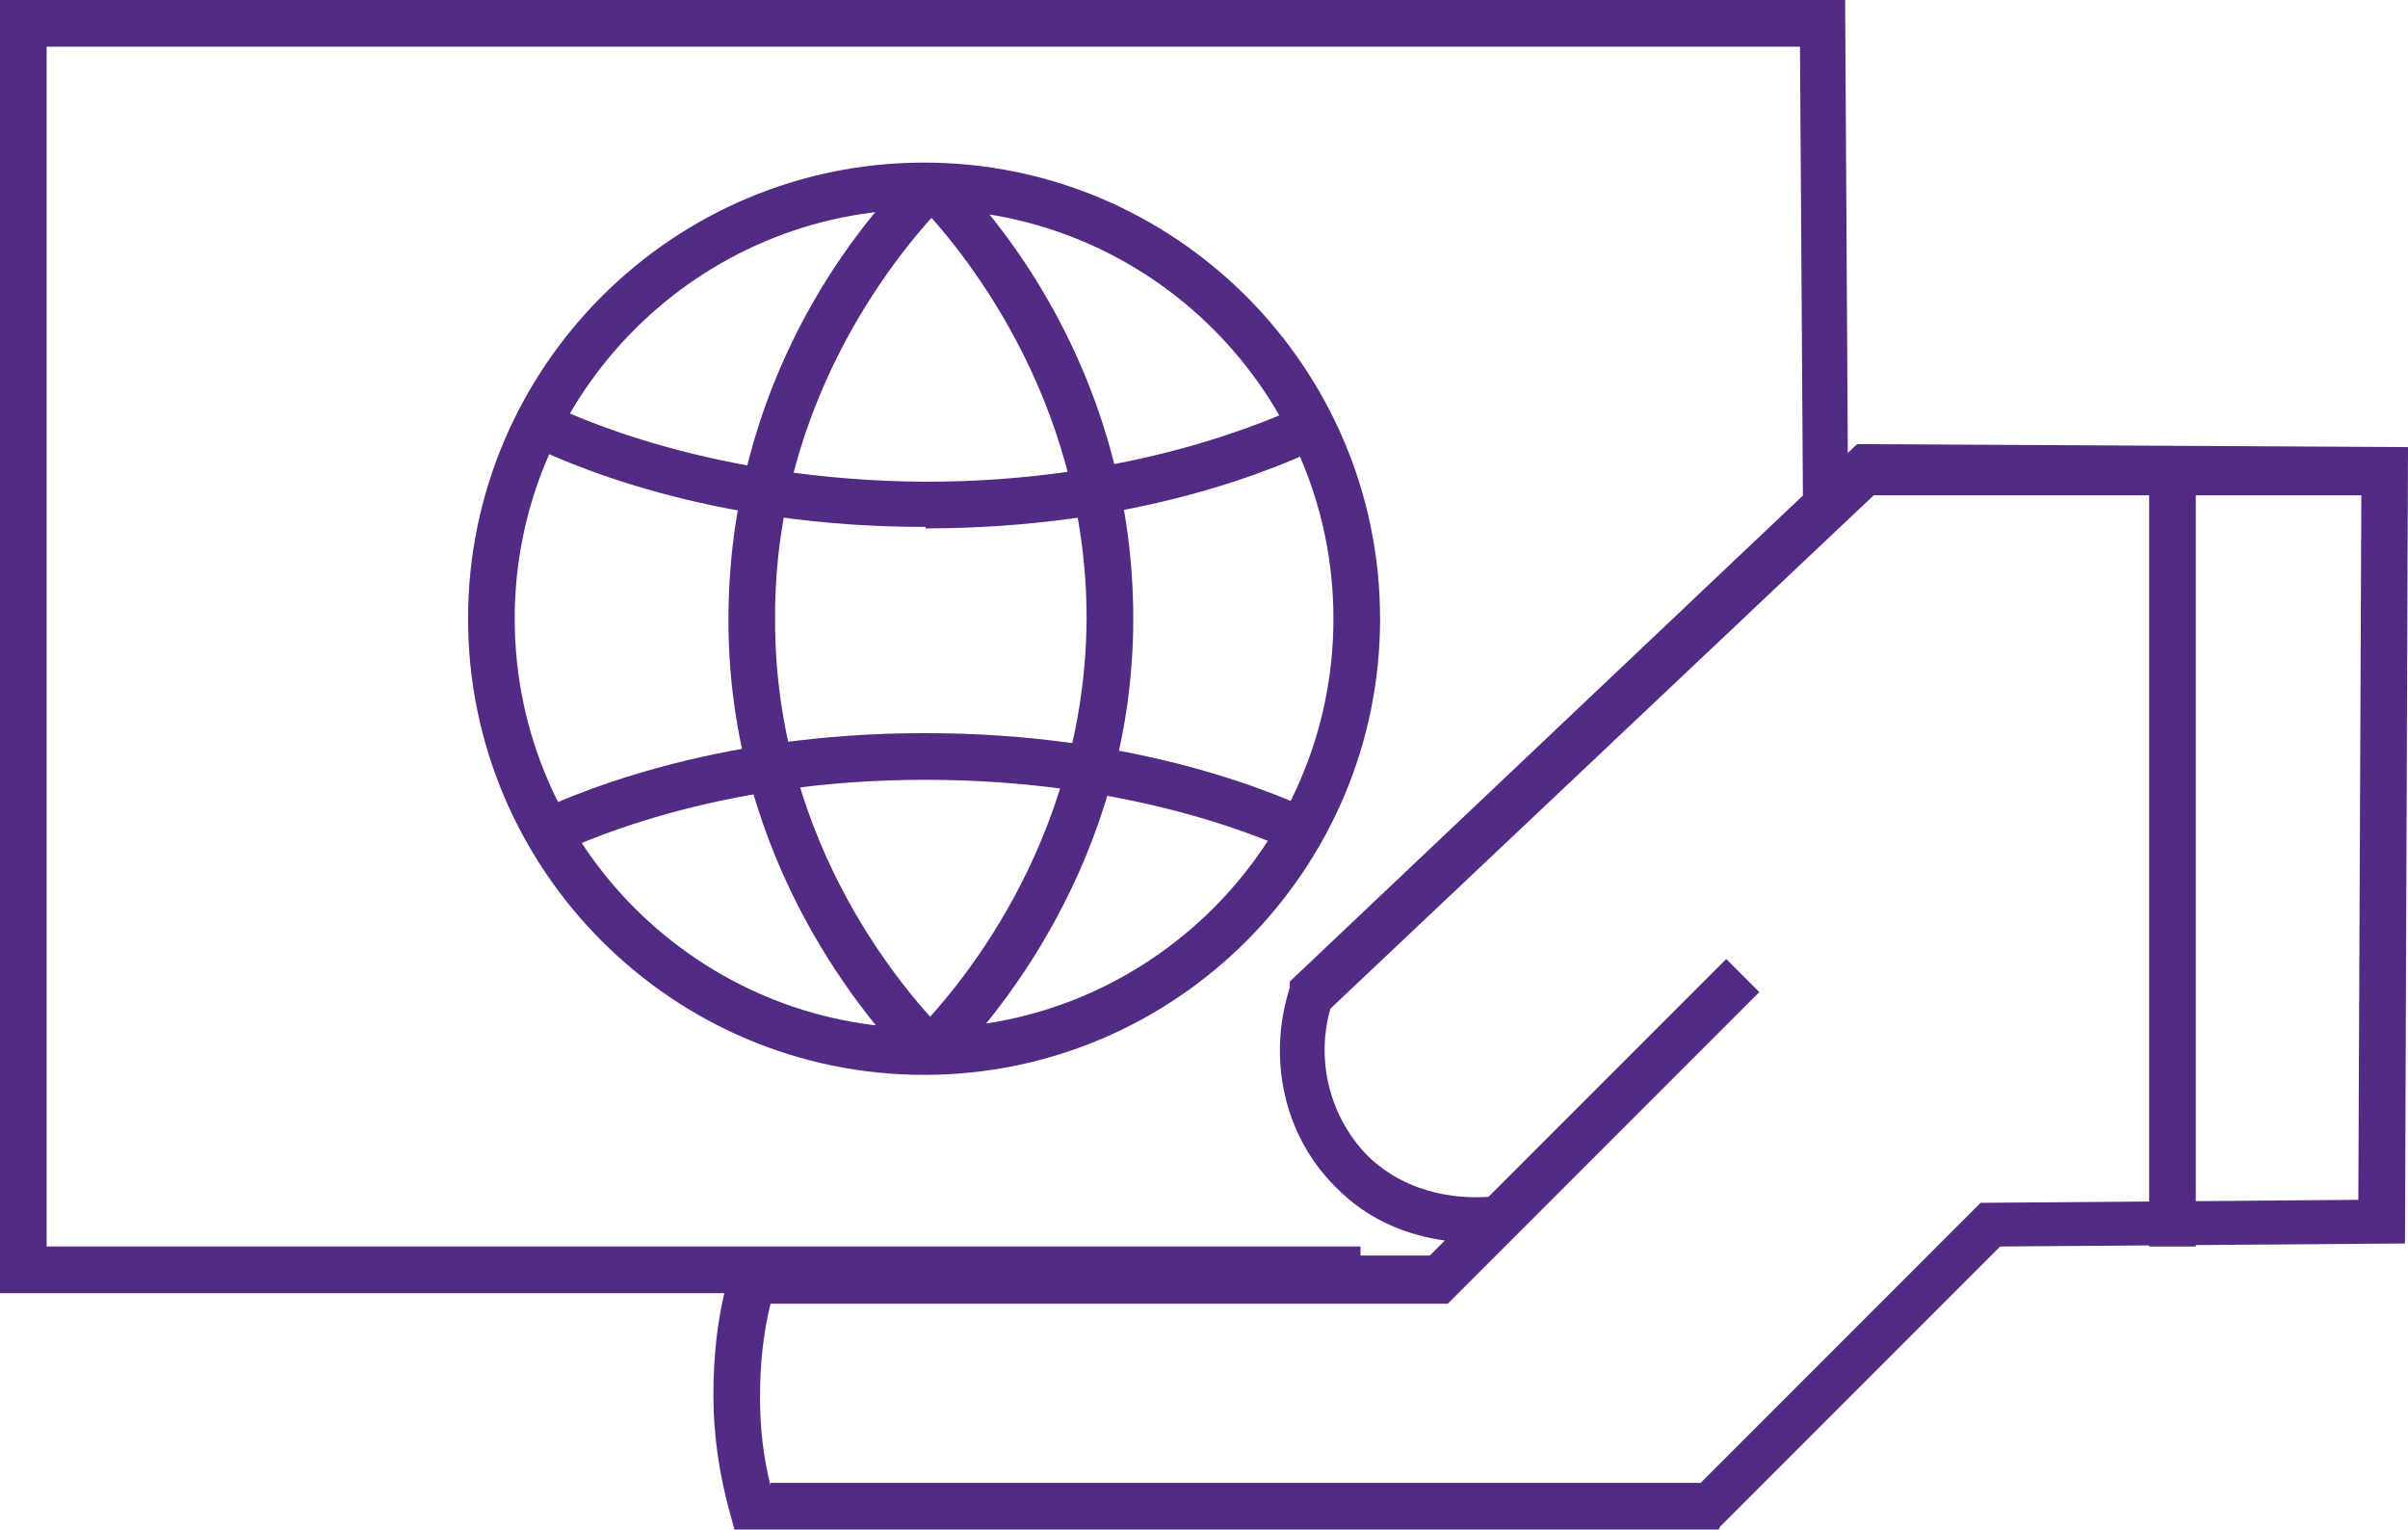
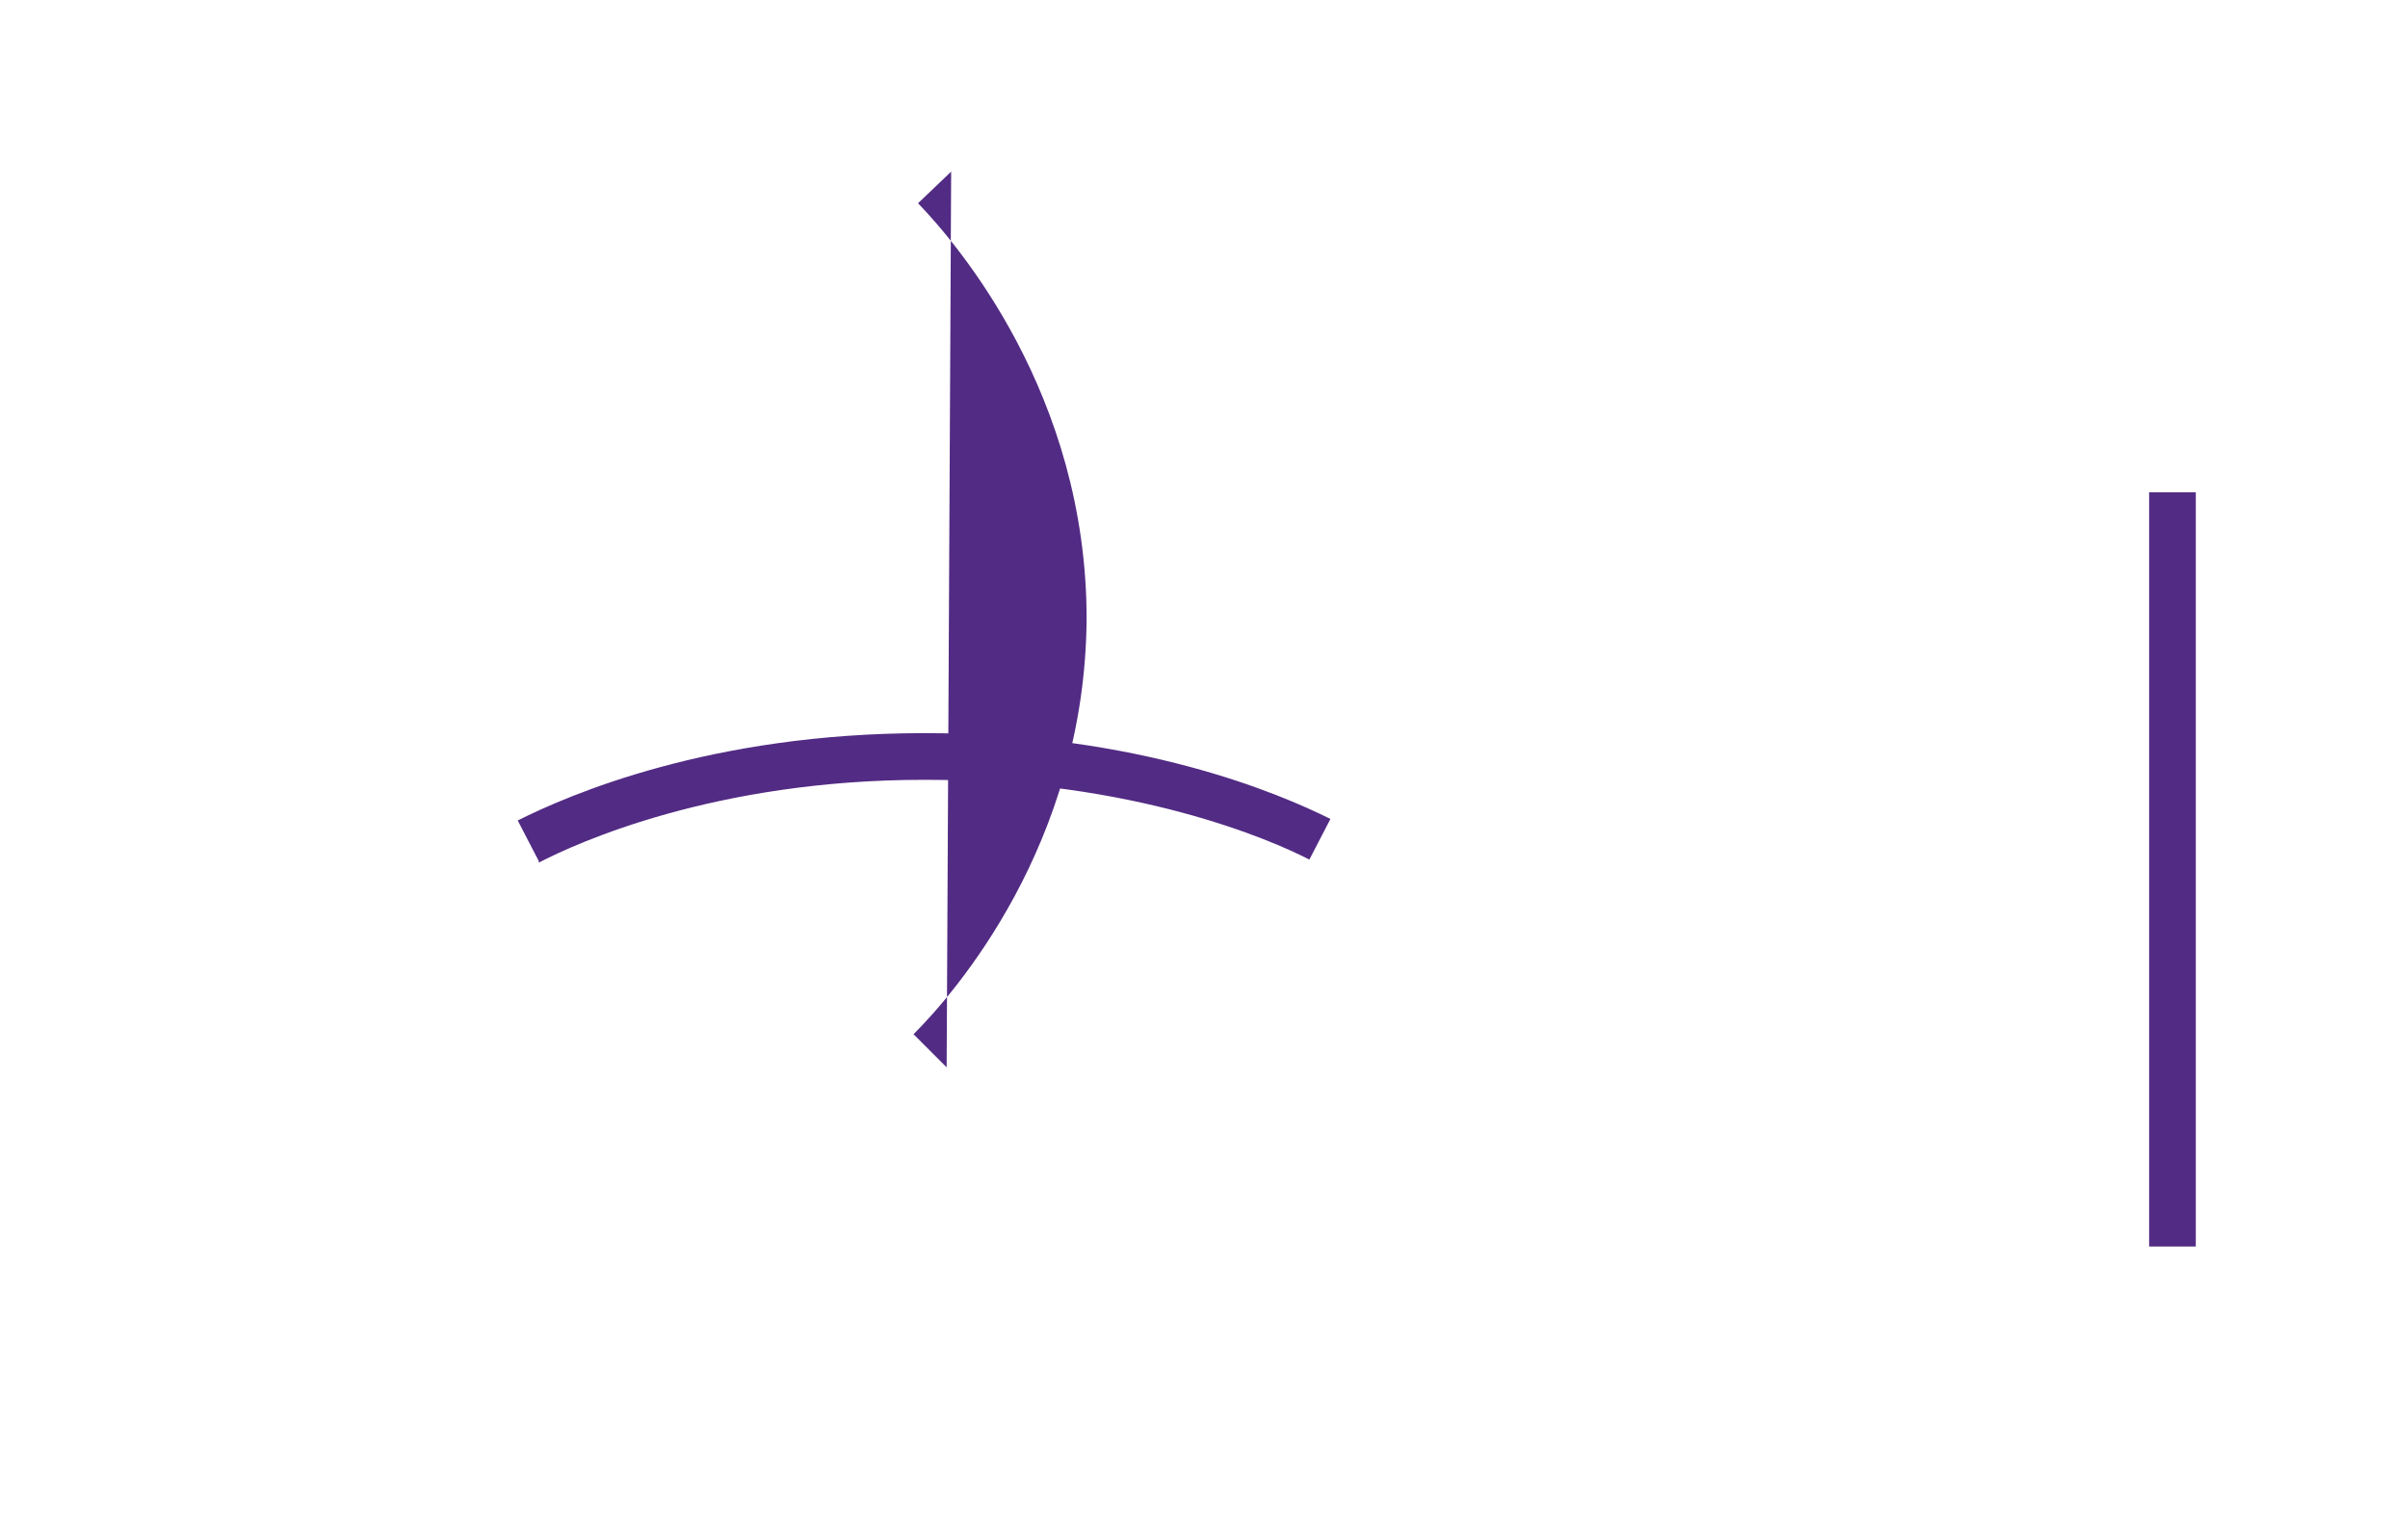
<svg xmlns="http://www.w3.org/2000/svg" id="Layer_1" viewBox="0 0 16 10.16">
  <defs>
    <style>.cls-1{fill:#522b84;}</style>
  </defs>
-   <path class="cls-1" d="M11.42,10.16H4.88l-.03-.11c-.07-.25-.11-.52-.11-.78,0-.28,.03-.55,.11-.82l.03-.11h4.62l.1-.1c-.22-.03-.5-.12-.73-.36-.34-.34-.45-.85-.3-1.32v-.04s3.77-3.57,3.77-3.57l3.66,.02-.02,5.29-2.69,.02-1.86,1.86Zm-6.3-.31h6.18l1.86-1.86,2.51-.02,.02-4.68h-3.24s-3.61,3.41-3.61,3.41c-.1,.35,0,.72,.24,.97,.29,.29,.67,.29,.81,.28l1.58-1.58,.22,.22-2.07,2.07H5.12c-.05,.2-.07,.41-.07,.62,0,.2,.02,.39,.07,.59Z" />
-   <polygon class="cls-1" points="9.04 8.59 0 8.59 0 0 12.26 0 12.28 3.37 11.98 3.37 11.96 .31 .31 .31 .31 8.28 9.04 8.28 9.04 8.59" />
  <rect class="cls-1" x="14.28" y="3.27" width=".31" height="5.01" />
-   <path class="cls-1" d="M6.14,7.14c-1.67,0-3.03-1.36-3.03-3.03s1.36-3.03,3.03-3.03,3.03,1.36,3.03,3.03-1.36,3.03-3.03,3.03Zm0-5.75c-1.5,0-2.72,1.22-2.72,2.72s1.22,2.72,2.72,2.72,2.72-1.22,2.72-2.72-1.22-2.72-2.72-2.72Z" />
-   <path class="cls-1" d="M6.29,7.09l-.22-.22c.27-.27,1.14-1.26,1.15-2.76,0-1.49-.86-2.49-1.12-2.76l.22-.21c.37,.37,1.21,1.41,1.21,2.97,0,1.62-.95,2.69-1.23,2.97Z" />
-   <path class="cls-1" d="M6.15,3.5h-.01c-1.42,0-2.36-.41-2.7-.58l.14-.27c.25,.13,1.17,.54,2.56,.55h.01c1.38,0,2.3-.41,2.55-.53l.14,.27c-.34,.17-1.28,.57-2.69,.57Z" />
+   <path class="cls-1" d="M6.29,7.09l-.22-.22c.27-.27,1.14-1.26,1.15-2.76,0-1.49-.86-2.49-1.12-2.76l.22-.21Z" />
  <path class="cls-1" d="M3.58,5.72l-.14-.27c.34-.17,1.28-.58,2.7-.58h.01c1.41,0,2.35,.4,2.69,.57l-.14,.27c-.25-.13-1.17-.53-2.55-.53h-.01c-1.39,0-2.31,.42-2.56,.55Z" />
-   <path class="cls-1" d="M6.07,7.09c-.29-.29-1.23-1.36-1.23-2.97,0-1.57,.84-2.6,1.21-2.97l.22,.21c-.26,.27-1.13,1.27-1.12,2.76,0,1.5,.88,2.49,1.15,2.76l-.22,.22Z" />
</svg>